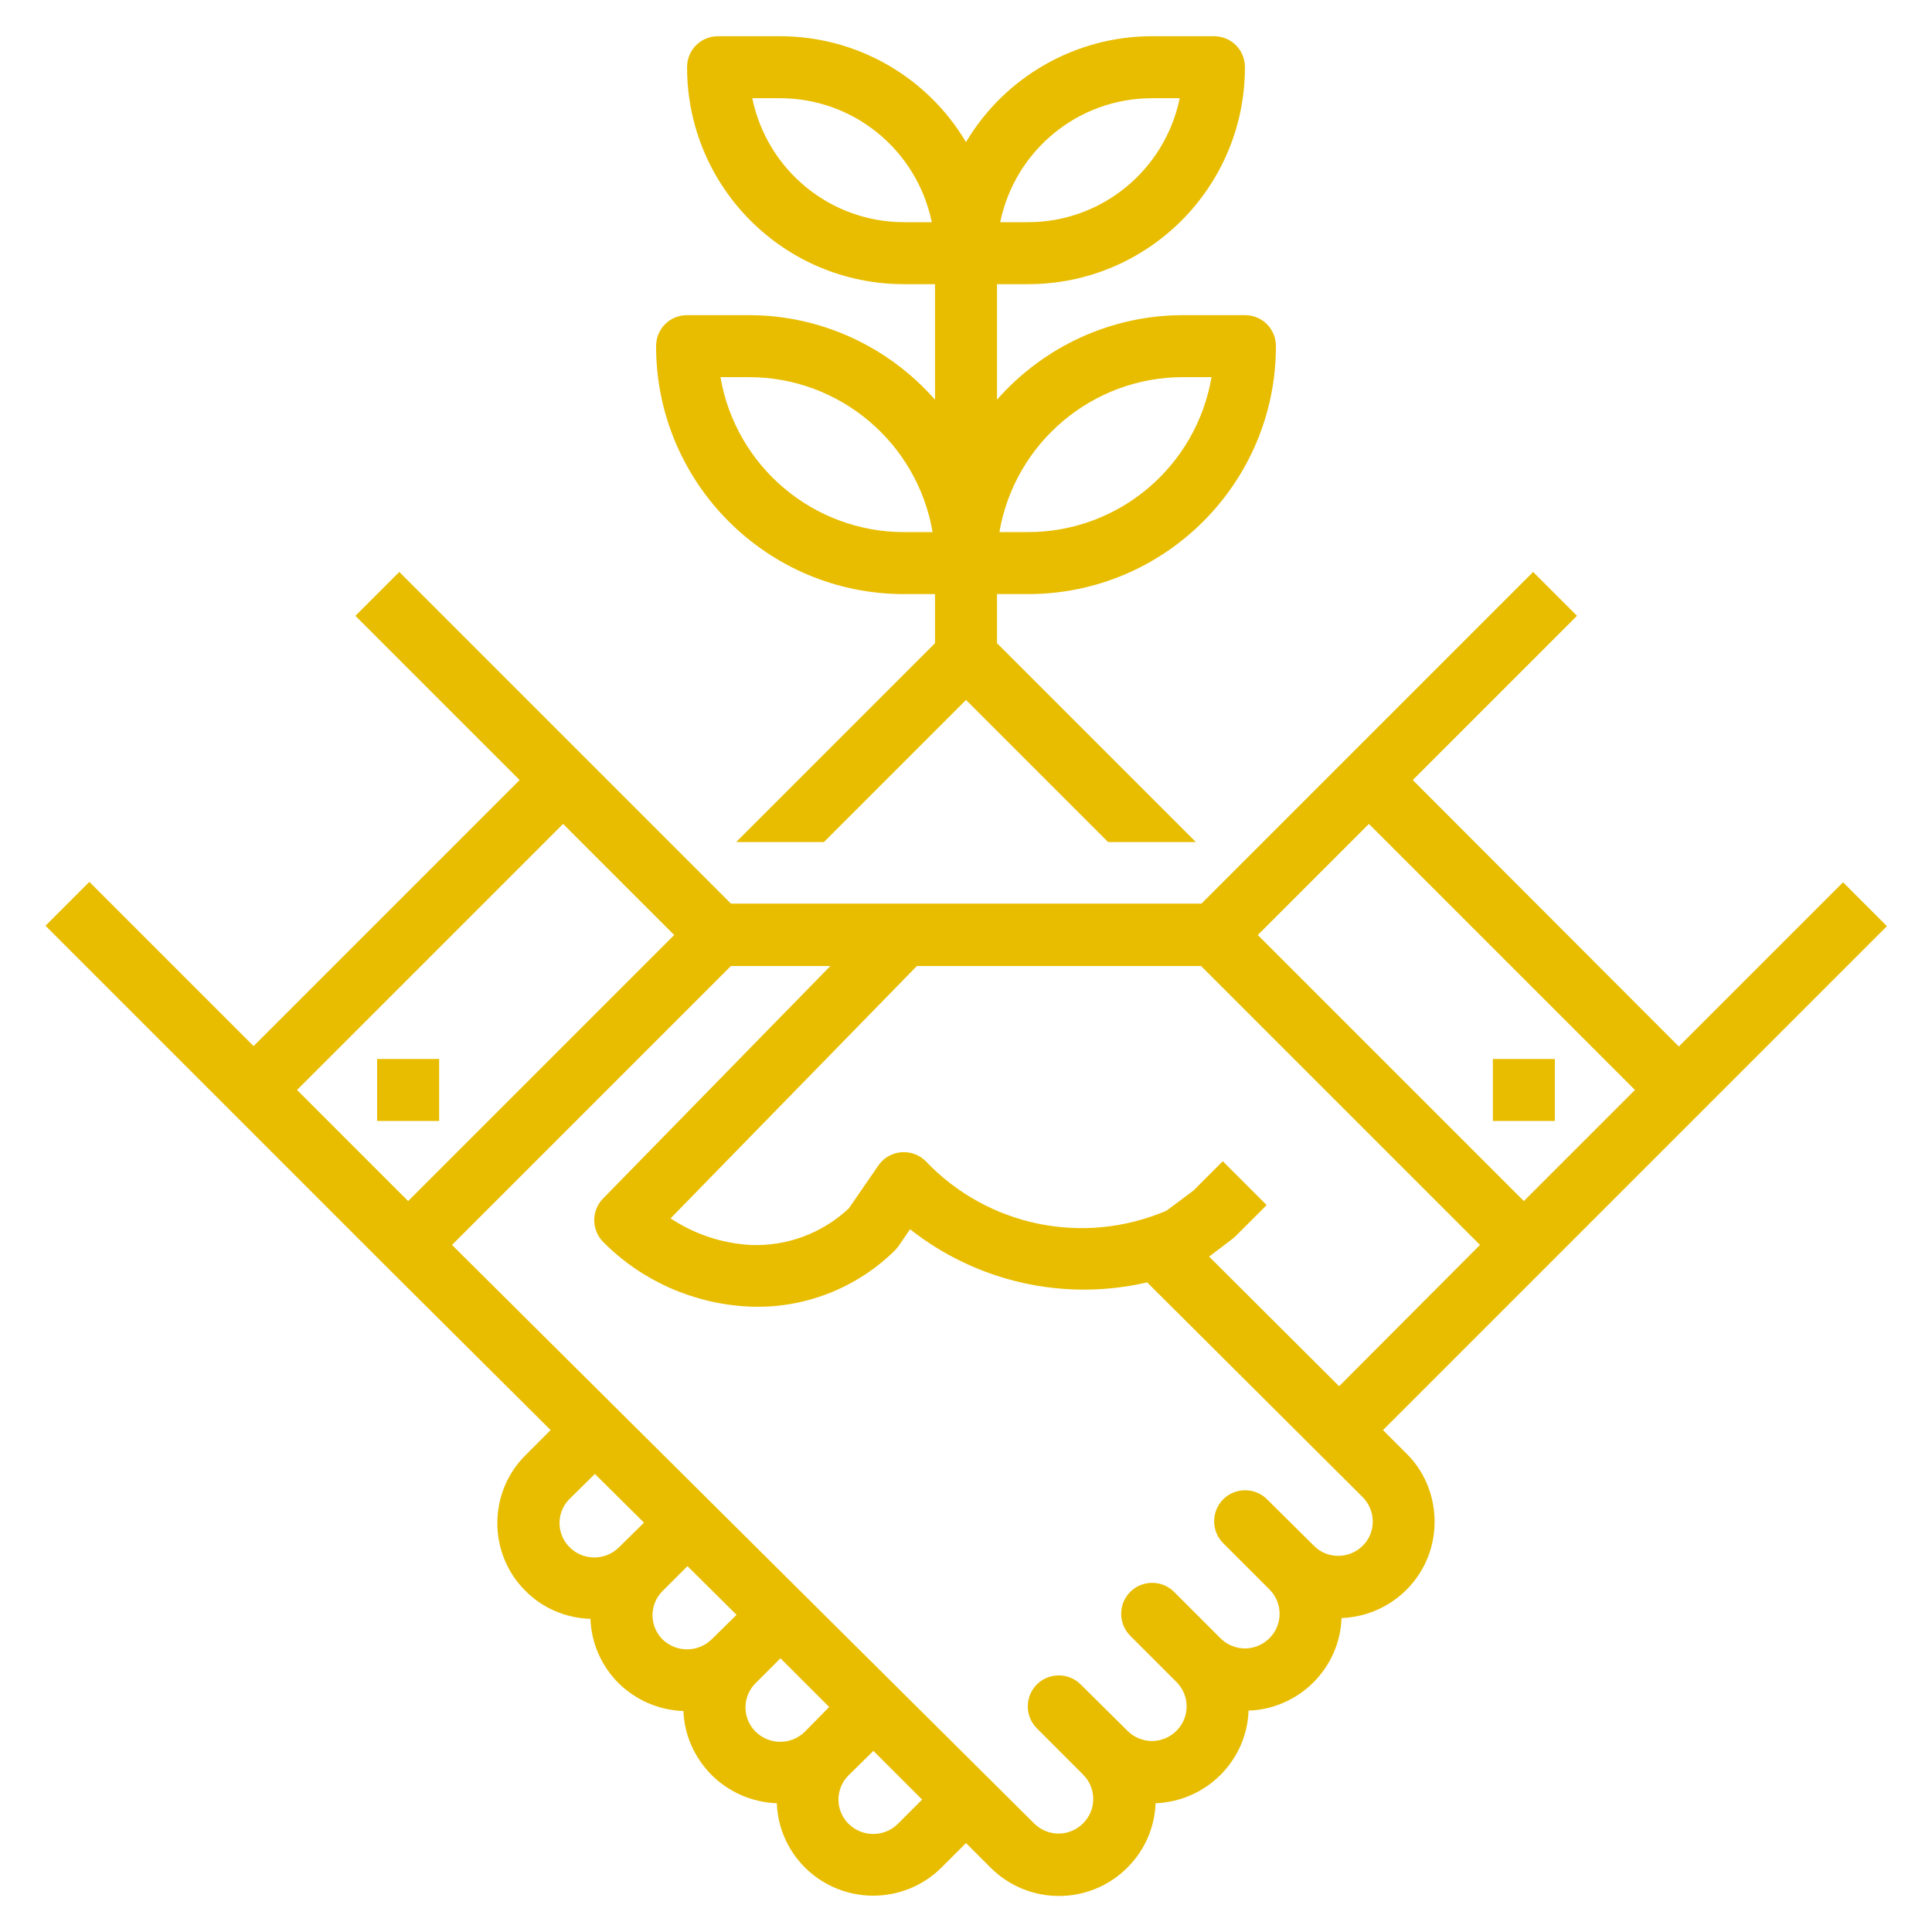
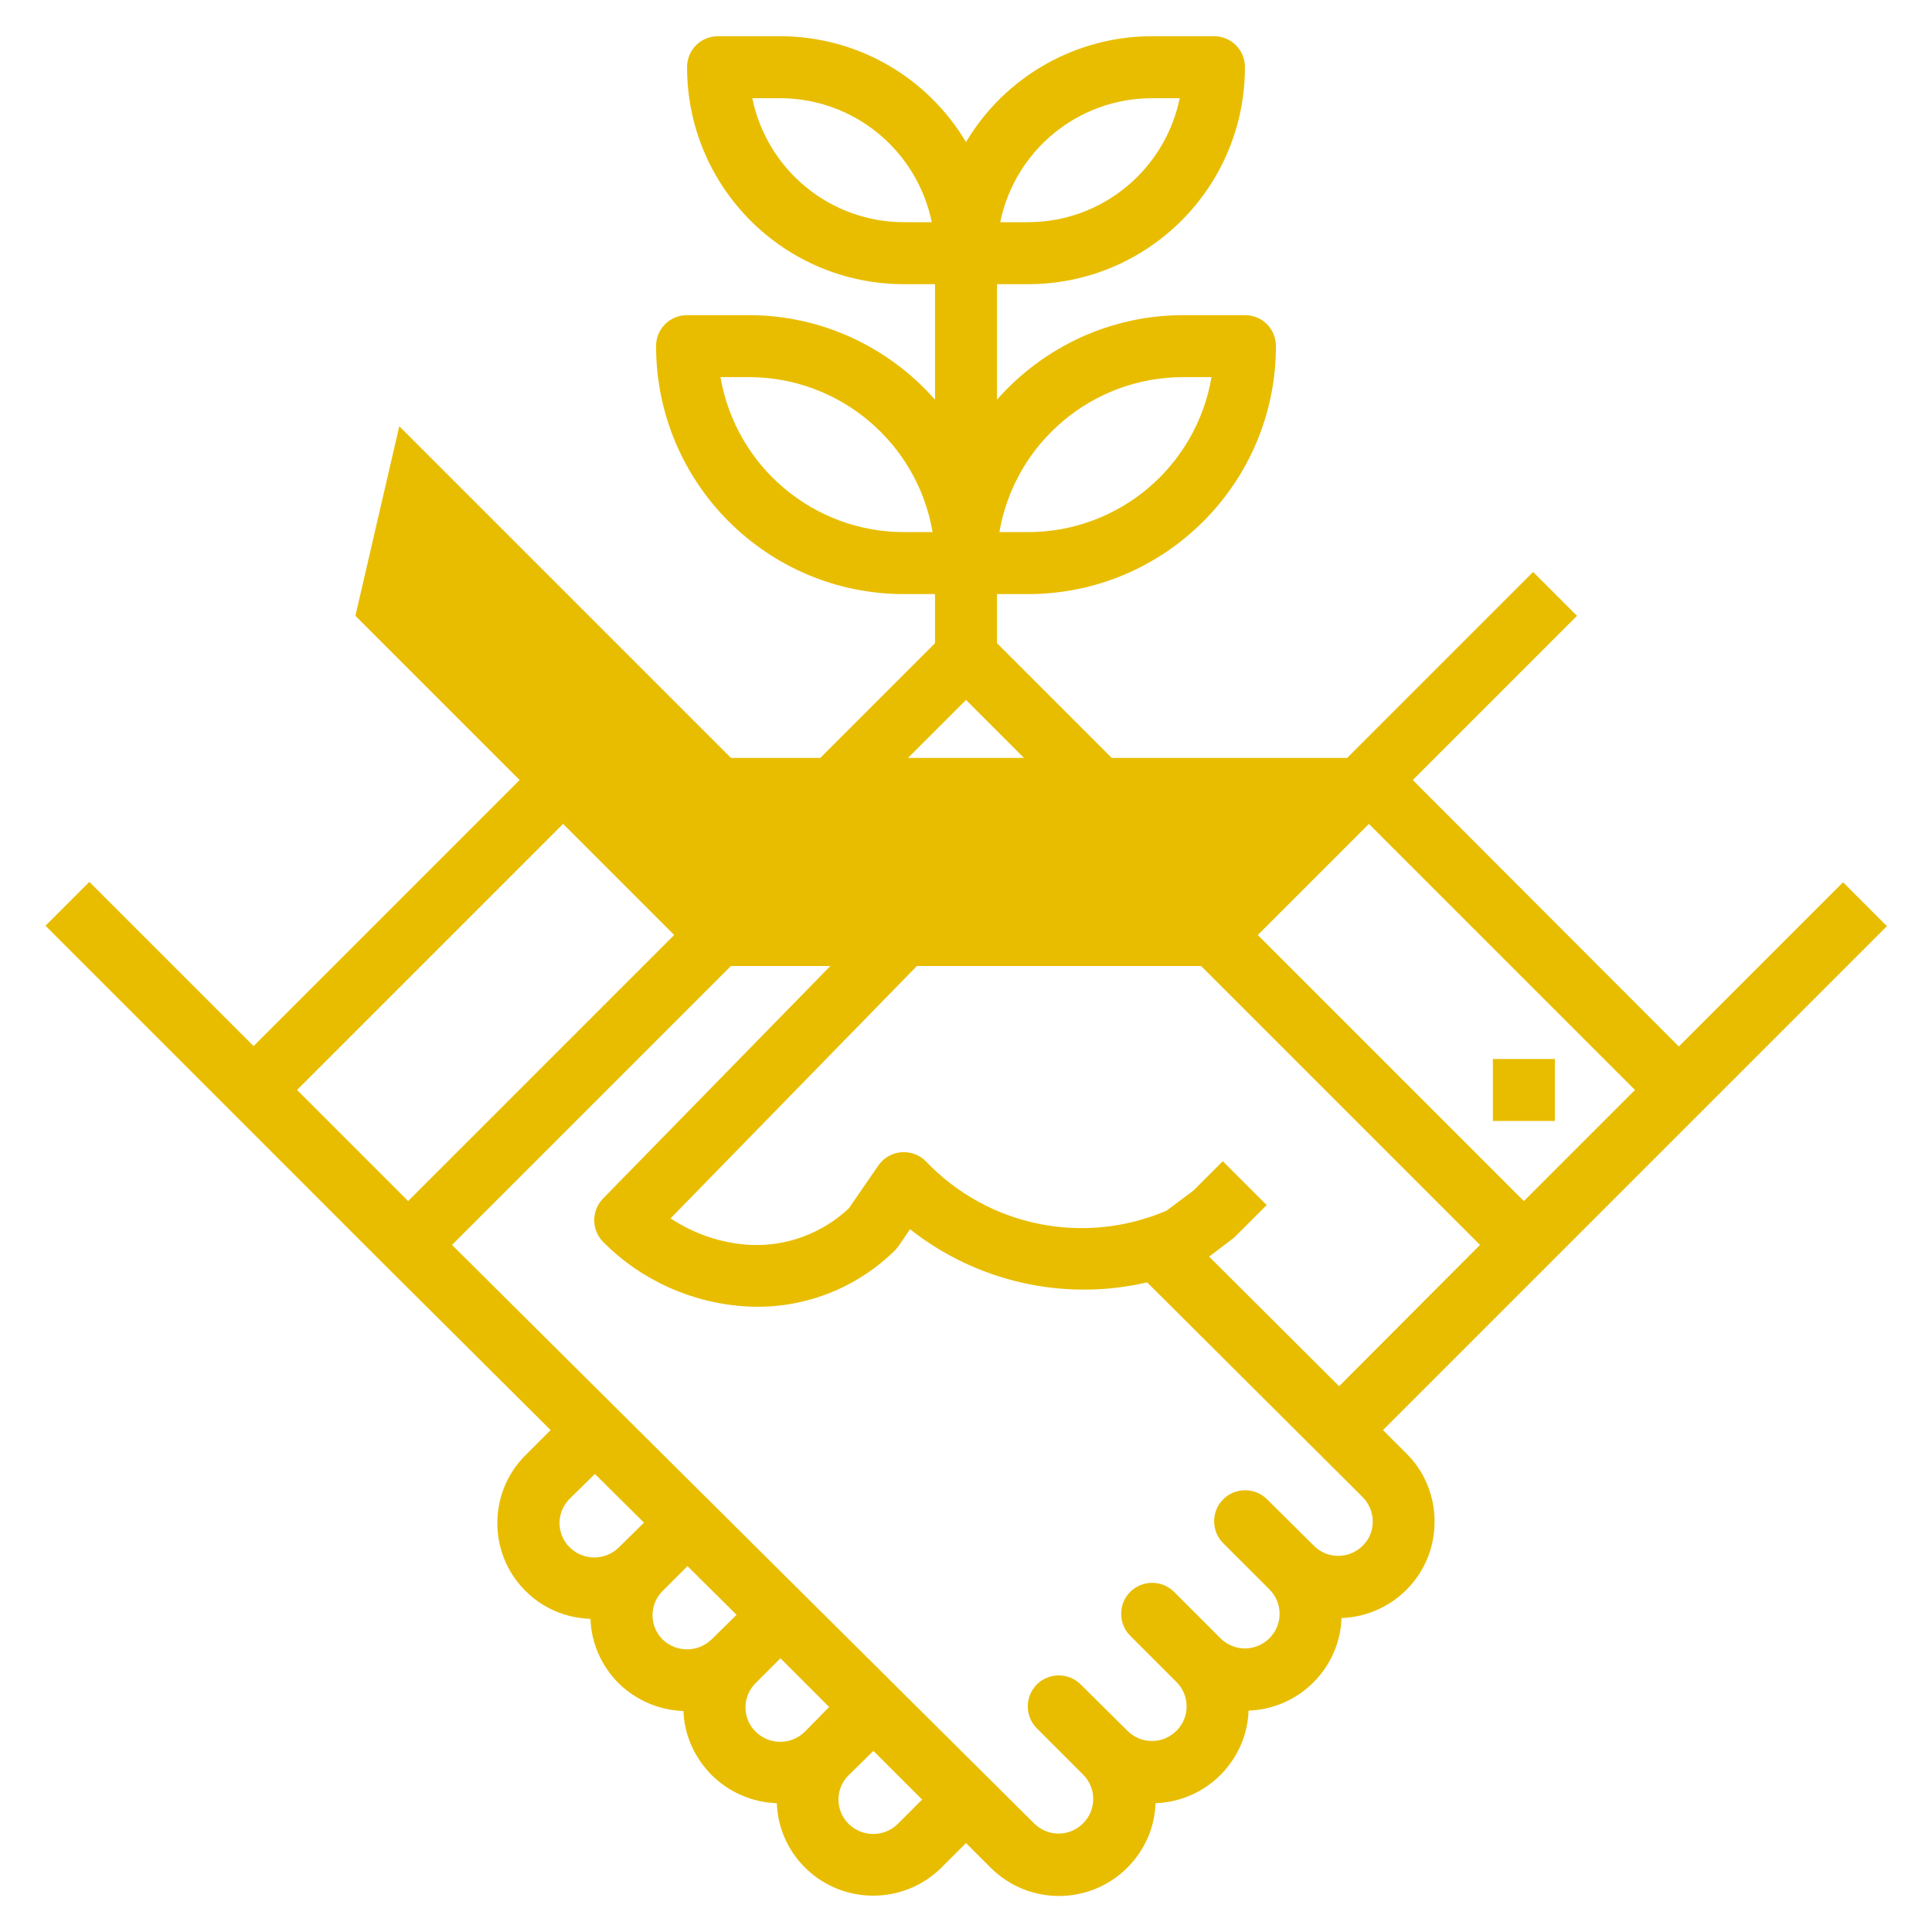
<svg xmlns="http://www.w3.org/2000/svg" version="1.1" id="Capa_1" x="0px" y="0px" viewBox="0 0 480 480" style="enable-background:new 0 0 480 480;" xml:space="preserve">
  <style type="text/css">
	.st0{fill:#E8BD00;}
</style>
  <g>
    <g>
      <g>
-         <path class="st0" d="M457.9,219.2l-40.8,40.8L351,193.8l40.8-40.8l-10.9-10.9l-46.2,46.2l-36.2,36.2H181.6l-36.2-36.2l-46.2-46.2     L88.3,153l40.8,40.8l-66.1,66.1l-40.8-40.8L11.3,230l46.2,46.2L96,314.7l40.8,40.6l-6.2,6.2c-9.3,9.2-9.4,24.3-0.2,33.6     c0.1,0.1,0.1,0.1,0.2,0.2c4.3,4.3,10,6.7,16.1,6.9c0.2,6,2.7,11.7,7,16c4.3,4.2,10,6.7,16.1,6.9c0.2,6,2.8,11.7,7.1,16     c4.3,4.2,10,6.7,16.1,6.9c0.2,6,2.7,11.7,7,16c9.4,9.3,24.5,9.3,33.9,0l6.1-6.1l6.1,6.1c9.4,9.4,24.6,9.4,34,0     c4.3-4.3,6.8-10,7-16c6-0.2,11.8-2.7,16.1-7c4.3-4.3,6.8-10,7-16c6-0.2,11.8-2.7,16.1-7c4.3-4.3,6.8-10,7-16     c13.2-0.5,23.6-11.5,23.1-24.8c-0.2-6.1-2.7-11.9-7-16.1l-5.8-5.8l40.5-40.5l38.5-38.5l46.2-46.2L457.9,219.2z M73.8,270.8     l66.1-66.1l27.6,27.6l-66.1,66.1L73.8,270.8z M153.8,384.4c-3.4,3.4-8.9,3.4-12.3,0c-3.3-3.3-3.3-8.6-0.1-11.9     c0,0,0.1-0.1,0.1-0.1l6.3-6.2l12.2,12.1L153.8,384.4z M176.8,407.3c-3.4,3.3-8.8,3.3-12.2,0c-3.3-3.3-3.3-8.6-0.1-11.9     c0,0,0,0,0.1-0.1l6.2-6.2l12.2,12.1L176.8,407.3z M200,430.2c-3.4,3.4-8.9,3.4-12.3,0c-3.3-3.3-3.3-8.6-0.1-11.9     c0,0,0.1-0.1,0.1-0.1l6.2-6.2l12.1,12.1L200,430.2z M223.1,453.1c-3.4,3.4-8.9,3.4-12.3,0c-3.3-3.3-3.3-8.6-0.1-11.9     c0,0,0.1-0.1,0.1-0.1l6.2-6.1l12.1,12.1L223.1,453.1z M338.6,384C338.6,384,338.5,384,338.6,384L338.6,384     c-3.4,3.4-8.9,3.4-12.2,0l-11.6-11.5c-3-3-7.9-3-10.9,0c-3,3-3,7.9,0,10.9l11.5,11.5c3.3,3.3,3.4,8.7,0,12.1c0,0,0,0,0,0     c-3.4,3.4-8.8,3.4-12.2,0l-11.5-11.5c-3-3-7.9-3-10.9,0s-3,7.9,0,10.9l11.5,11.5c3.3,3.3,3.4,8.7,0,12.1c0,0,0,0,0,0     c-3.4,3.4-8.8,3.4-12.2,0l-11.6-11.5c-3-3-7.9-3-10.9,0c-3,3-3,7.9,0,10.9l11.5,11.5c3.3,3.3,3.4,8.7,0,12.1c0,0,0,0,0,0     c-3.4,3.4-8.8,3.4-12.2,0L112.3,309.3l69.3-69.3h24.7l-56.5,57.8c-2.9,3-2.9,7.8,0.1,10.8c9.5,9.6,22.4,15.3,35.9,16     c13.6,0.7,26.9-4.4,36.6-14c0.3-0.3,0.6-0.7,0.9-1.1l2.8-4.1c16.6,13.1,38.3,18,58.9,13.2l53.5,53.3     C341.9,375.3,341.9,380.7,338.6,384z M332.7,344.4l-32.3-32.2l5.8-4.4c0.3-0.2,0.5-0.4,0.8-0.7l7.7-7.7l-10.9-10.9l-7.3,7.3     l-6.7,5c-20.6,8.8-44.4,3.9-59.8-12.3c-3-3-7.9-3-10.9,0c-0.3,0.3-0.6,0.7-0.9,1.1l-7.3,10.6c-6.6,6.2-15.4,9.5-24.5,9.1     c-7.1-0.4-13.9-2.7-19.8-6.6l61.2-62.7h70.6l69.3,69.3L332.7,344.4z M378.6,298.4l-66.1-66.1l27.6-27.6l66.1,66.1L378.6,298.4z" />
+         <path class="st0" d="M457.9,219.2l-40.8,40.8L351,193.8l40.8-40.8l-10.9-10.9l-46.2,46.2H181.6l-36.2-36.2l-46.2-46.2     L88.3,153l40.8,40.8l-66.1,66.1l-40.8-40.8L11.3,230l46.2,46.2L96,314.7l40.8,40.6l-6.2,6.2c-9.3,9.2-9.4,24.3-0.2,33.6     c0.1,0.1,0.1,0.1,0.2,0.2c4.3,4.3,10,6.7,16.1,6.9c0.2,6,2.7,11.7,7,16c4.3,4.2,10,6.7,16.1,6.9c0.2,6,2.8,11.7,7.1,16     c4.3,4.2,10,6.7,16.1,6.9c0.2,6,2.7,11.7,7,16c9.4,9.3,24.5,9.3,33.9,0l6.1-6.1l6.1,6.1c9.4,9.4,24.6,9.4,34,0     c4.3-4.3,6.8-10,7-16c6-0.2,11.8-2.7,16.1-7c4.3-4.3,6.8-10,7-16c6-0.2,11.8-2.7,16.1-7c4.3-4.3,6.8-10,7-16     c13.2-0.5,23.6-11.5,23.1-24.8c-0.2-6.1-2.7-11.9-7-16.1l-5.8-5.8l40.5-40.5l38.5-38.5l46.2-46.2L457.9,219.2z M73.8,270.8     l66.1-66.1l27.6,27.6l-66.1,66.1L73.8,270.8z M153.8,384.4c-3.4,3.4-8.9,3.4-12.3,0c-3.3-3.3-3.3-8.6-0.1-11.9     c0,0,0.1-0.1,0.1-0.1l6.3-6.2l12.2,12.1L153.8,384.4z M176.8,407.3c-3.4,3.3-8.8,3.3-12.2,0c-3.3-3.3-3.3-8.6-0.1-11.9     c0,0,0,0,0.1-0.1l6.2-6.2l12.2,12.1L176.8,407.3z M200,430.2c-3.4,3.4-8.9,3.4-12.3,0c-3.3-3.3-3.3-8.6-0.1-11.9     c0,0,0.1-0.1,0.1-0.1l6.2-6.2l12.1,12.1L200,430.2z M223.1,453.1c-3.4,3.4-8.9,3.4-12.3,0c-3.3-3.3-3.3-8.6-0.1-11.9     c0,0,0.1-0.1,0.1-0.1l6.2-6.1l12.1,12.1L223.1,453.1z M338.6,384C338.6,384,338.5,384,338.6,384L338.6,384     c-3.4,3.4-8.9,3.4-12.2,0l-11.6-11.5c-3-3-7.9-3-10.9,0c-3,3-3,7.9,0,10.9l11.5,11.5c3.3,3.3,3.4,8.7,0,12.1c0,0,0,0,0,0     c-3.4,3.4-8.8,3.4-12.2,0l-11.5-11.5c-3-3-7.9-3-10.9,0s-3,7.9,0,10.9l11.5,11.5c3.3,3.3,3.4,8.7,0,12.1c0,0,0,0,0,0     c-3.4,3.4-8.8,3.4-12.2,0l-11.6-11.5c-3-3-7.9-3-10.9,0c-3,3-3,7.9,0,10.9l11.5,11.5c3.3,3.3,3.4,8.7,0,12.1c0,0,0,0,0,0     c-3.4,3.4-8.8,3.4-12.2,0L112.3,309.3l69.3-69.3h24.7l-56.5,57.8c-2.9,3-2.9,7.8,0.1,10.8c9.5,9.6,22.4,15.3,35.9,16     c13.6,0.7,26.9-4.4,36.6-14c0.3-0.3,0.6-0.7,0.9-1.1l2.8-4.1c16.6,13.1,38.3,18,58.9,13.2l53.5,53.3     C341.9,375.3,341.9,380.7,338.6,384z M332.7,344.4l-32.3-32.2l5.8-4.4c0.3-0.2,0.5-0.4,0.8-0.7l7.7-7.7l-10.9-10.9l-7.3,7.3     l-6.7,5c-20.6,8.8-44.4,3.9-59.8-12.3c-3-3-7.9-3-10.9,0c-0.3,0.3-0.6,0.7-0.9,1.1l-7.3,10.6c-6.6,6.2-15.4,9.5-24.5,9.1     c-7.1-0.4-13.9-2.7-19.8-6.6l61.2-62.7h70.6l69.3,69.3L332.7,344.4z M378.6,298.4l-66.1-66.1l27.6-27.6l66.1,66.1L378.6,298.4z" />
      </g>
    </g>
    <g>
      <g>
-         <rect x="93.7" y="263.1" class="st0" width="15.4" height="15.4" />
-       </g>
+         </g>
    </g>
    <g>
      <g>
        <rect x="370.9" y="263.1" class="st0" width="15.4" height="15.4" />
      </g>
    </g>
    <g>
      <g>
        <path class="st0" d="M255.4,147.6c34,0,61.6-27.6,61.6-61.6c0-4.3-3.4-7.7-7.7-7.7h-15.4c-17.7,0-34.5,7.7-46.2,21V70.6h7.7     c29.8,0,53.9-24.1,53.9-53.9c0-4.3-3.4-7.7-7.7-7.7h-15.4c-18.9,0-36.5,10-46.2,26.3C230.3,19,212.8,9,193.8,9h-15.4     c-4.3,0-7.7,3.4-7.7,7.7c0,29.8,24.1,53.9,53.9,53.9h7.7v28.7c-11.7-13.3-28.5-21-46.2-21h-15.4c-4.3,0-7.7,3.4-7.7,7.7     c0,34,27.6,61.6,61.6,61.6h7.7v12.2l-49.4,49.4h21.8l35.3-35.3l35.3,35.3h21.8l-49.4-49.4v-12.2H255.4z M293.9,93.7h7.1     c-3.8,22.2-23,38.5-45.6,38.5h-7.1C252.1,110,271.4,93.7,293.9,93.7z M286.2,24.4h6.9c-3.7,17.9-19.4,30.8-37.7,30.8h-6.9     C252.2,37.3,267.9,24.4,286.2,24.4z M224.6,55.2c-18.3,0-34-12.9-37.7-30.8h6.9c18.3,0,34,12.9,37.7,30.8H224.6z M224.6,132.2     c-22.5,0-41.8-16.3-45.6-38.5h7.1c22.5,0,41.8,16.3,45.6,38.5H224.6z" />
      </g>
    </g>
  </g>
</svg>